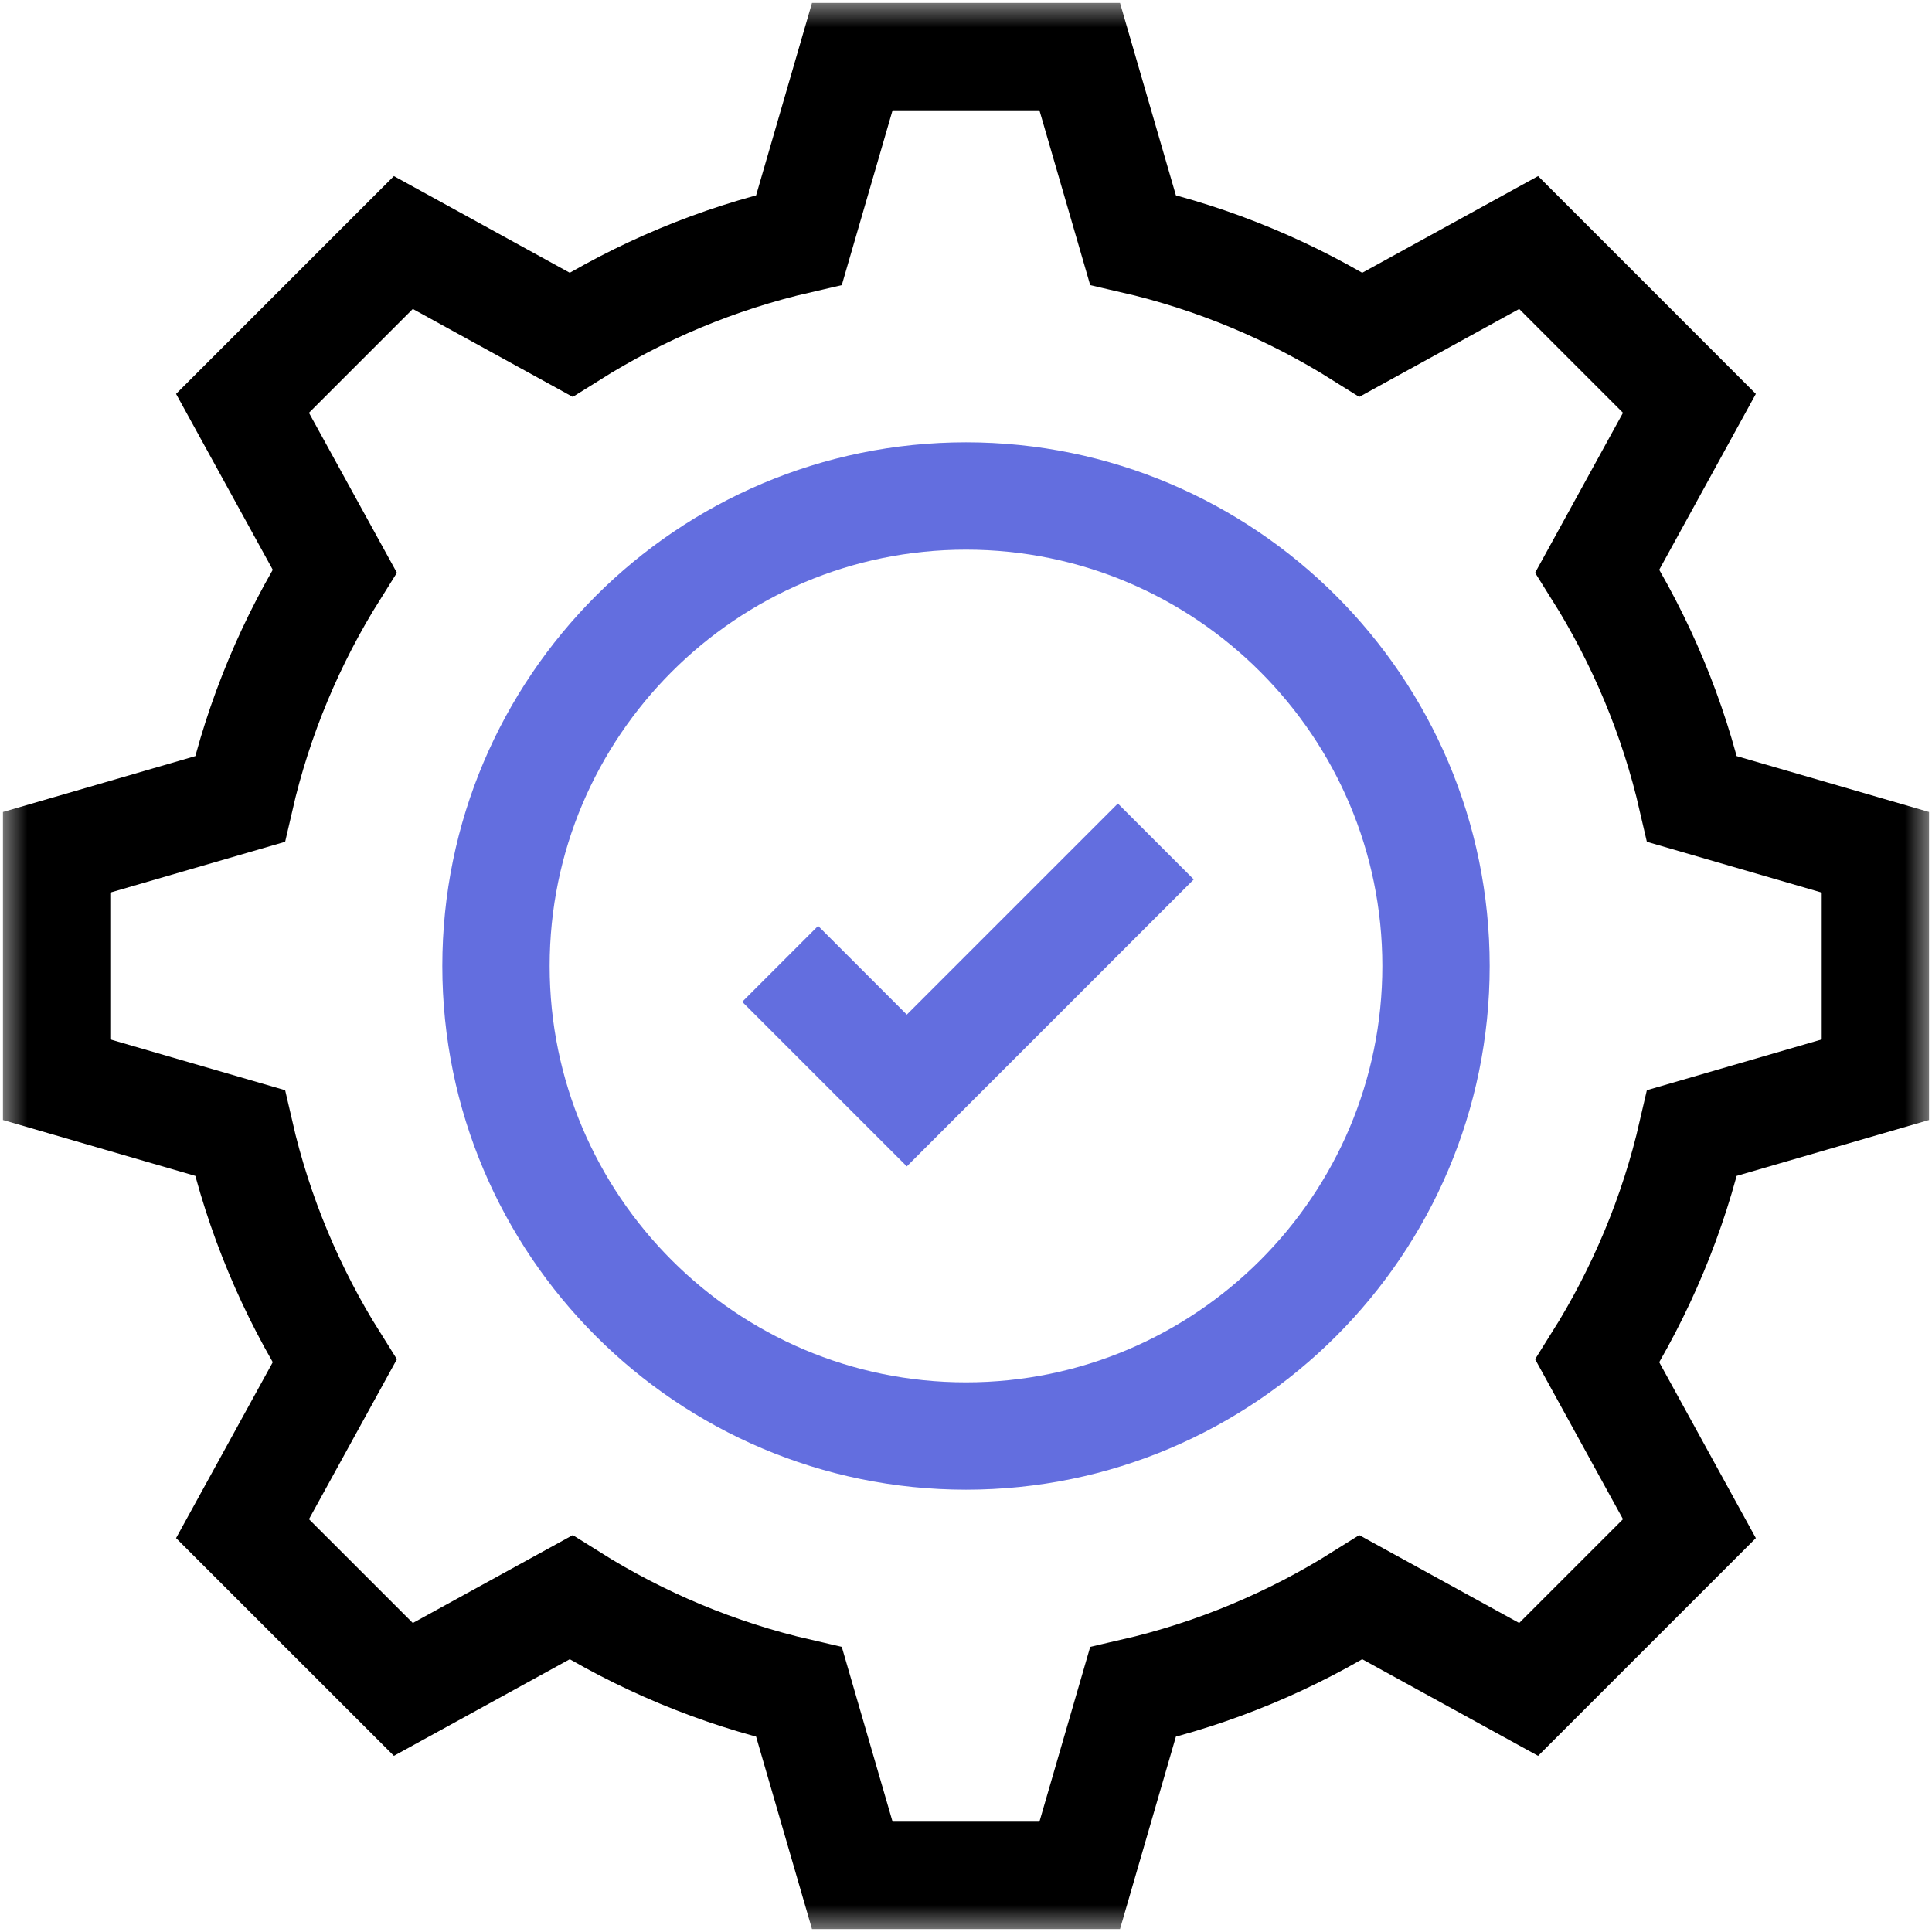
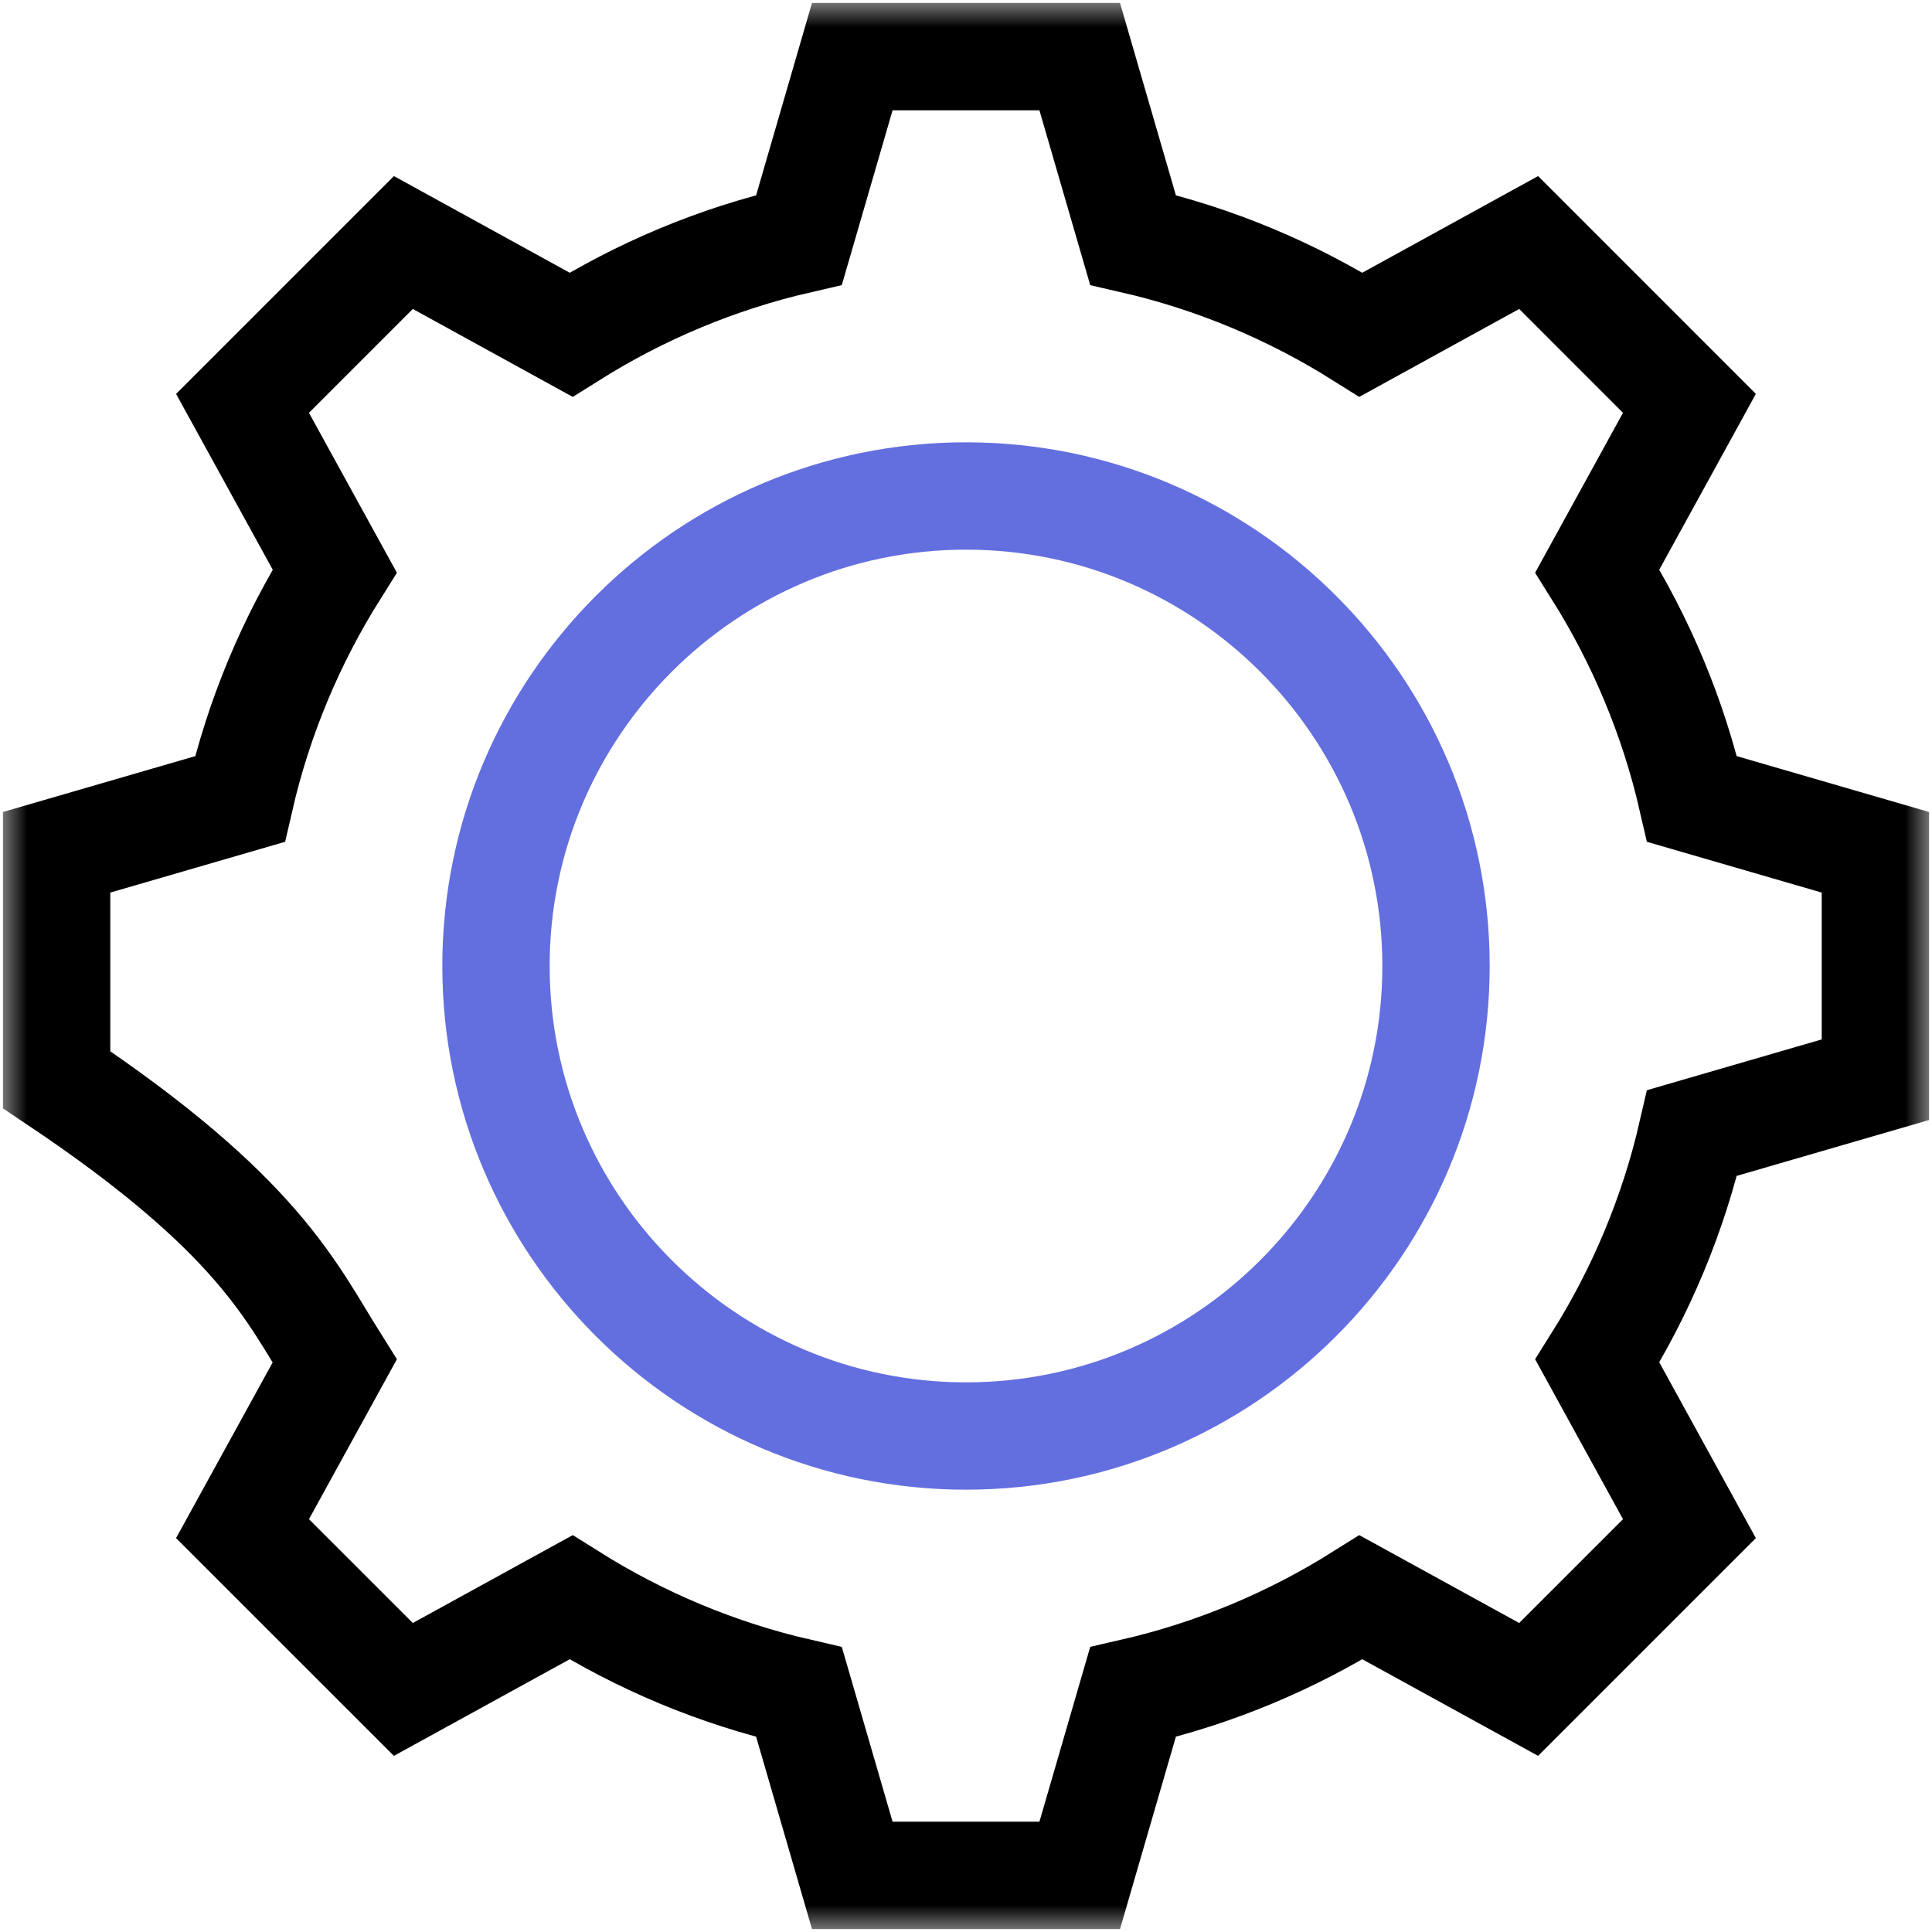
<svg xmlns="http://www.w3.org/2000/svg" width="36" height="36" viewBox="0 0 36 36" fill="none">
  <g clip-path="url(#clip0_98_1266)">
    <mask id="mask0_98_1266" style="mask-type:luminance" maskUnits="userSpaceOnUse" x="0" y="0" width="36" height="36">
      <path d="M0 3.8147e-06H36V36H0V3.8147e-06Z" fill="white" />
    </mask>
    <g mask="url(#mask0_98_1266)">
      <path d="M18 26.758C13.171 26.758 9.242 22.829 9.242 18C9.242 13.171 13.171 9.242 18 9.242C22.83 9.242 26.758 13.171 26.758 18C26.758 22.829 22.83 26.758 18 26.758Z" stroke="#636EDF" stroke-width="2" stroke-miterlimit="10" />
-       <path d="M14.537 17.96L16.897 20.32L21.537 15.68" stroke="#636EDF" stroke-width="2" stroke-miterlimit="10" />
-       <path d="M34.945 20.119V15.881L31.53 14.889C31.179 13.361 30.574 11.929 29.764 10.639L31.48 7.516L28.484 4.519L25.361 6.236C24.071 5.426 22.639 4.821 21.111 4.47L20.119 1.055H15.881L14.889 4.47C13.361 4.821 11.929 5.426 10.639 6.236L7.516 4.519L4.519 7.516L6.236 10.639C5.426 11.929 4.821 13.361 4.47 14.889L1.055 15.881V20.119L4.47 21.111C4.821 22.639 5.426 24.071 6.236 25.361L4.519 28.484L7.516 31.48L10.639 29.764C11.929 30.574 13.361 31.179 14.889 31.53L15.881 34.945H20.119L21.111 31.53C22.639 31.179 24.071 30.574 25.361 29.764L28.484 31.48L31.48 28.484L29.764 25.361C30.574 24.071 31.179 22.639 31.53 21.111L34.945 20.119Z" stroke="black" stroke-width="2" stroke-miterlimit="10" />
+       <path d="M34.945 20.119V15.881L31.53 14.889C31.179 13.361 30.574 11.929 29.764 10.639L31.48 7.516L28.484 4.519L25.361 6.236C24.071 5.426 22.639 4.821 21.111 4.47L20.119 1.055H15.881L14.889 4.47C13.361 4.821 11.929 5.426 10.639 6.236L7.516 4.519L4.519 7.516L6.236 10.639C5.426 11.929 4.821 13.361 4.47 14.889L1.055 15.881V20.119C4.821 22.639 5.426 24.071 6.236 25.361L4.519 28.484L7.516 31.48L10.639 29.764C11.929 30.574 13.361 31.179 14.889 31.53L15.881 34.945H20.119L21.111 31.53C22.639 31.179 24.071 30.574 25.361 29.764L28.484 31.48L31.48 28.484L29.764 25.361C30.574 24.071 31.179 22.639 31.53 21.111L34.945 20.119Z" stroke="black" stroke-width="2" stroke-miterlimit="10" />
    </g>
  </g>
  <defs>
    <clipPath id="clip0_98_1266">
      <rect width="36" height="36" fill="white" />
    </clipPath>
  </defs>
</svg>